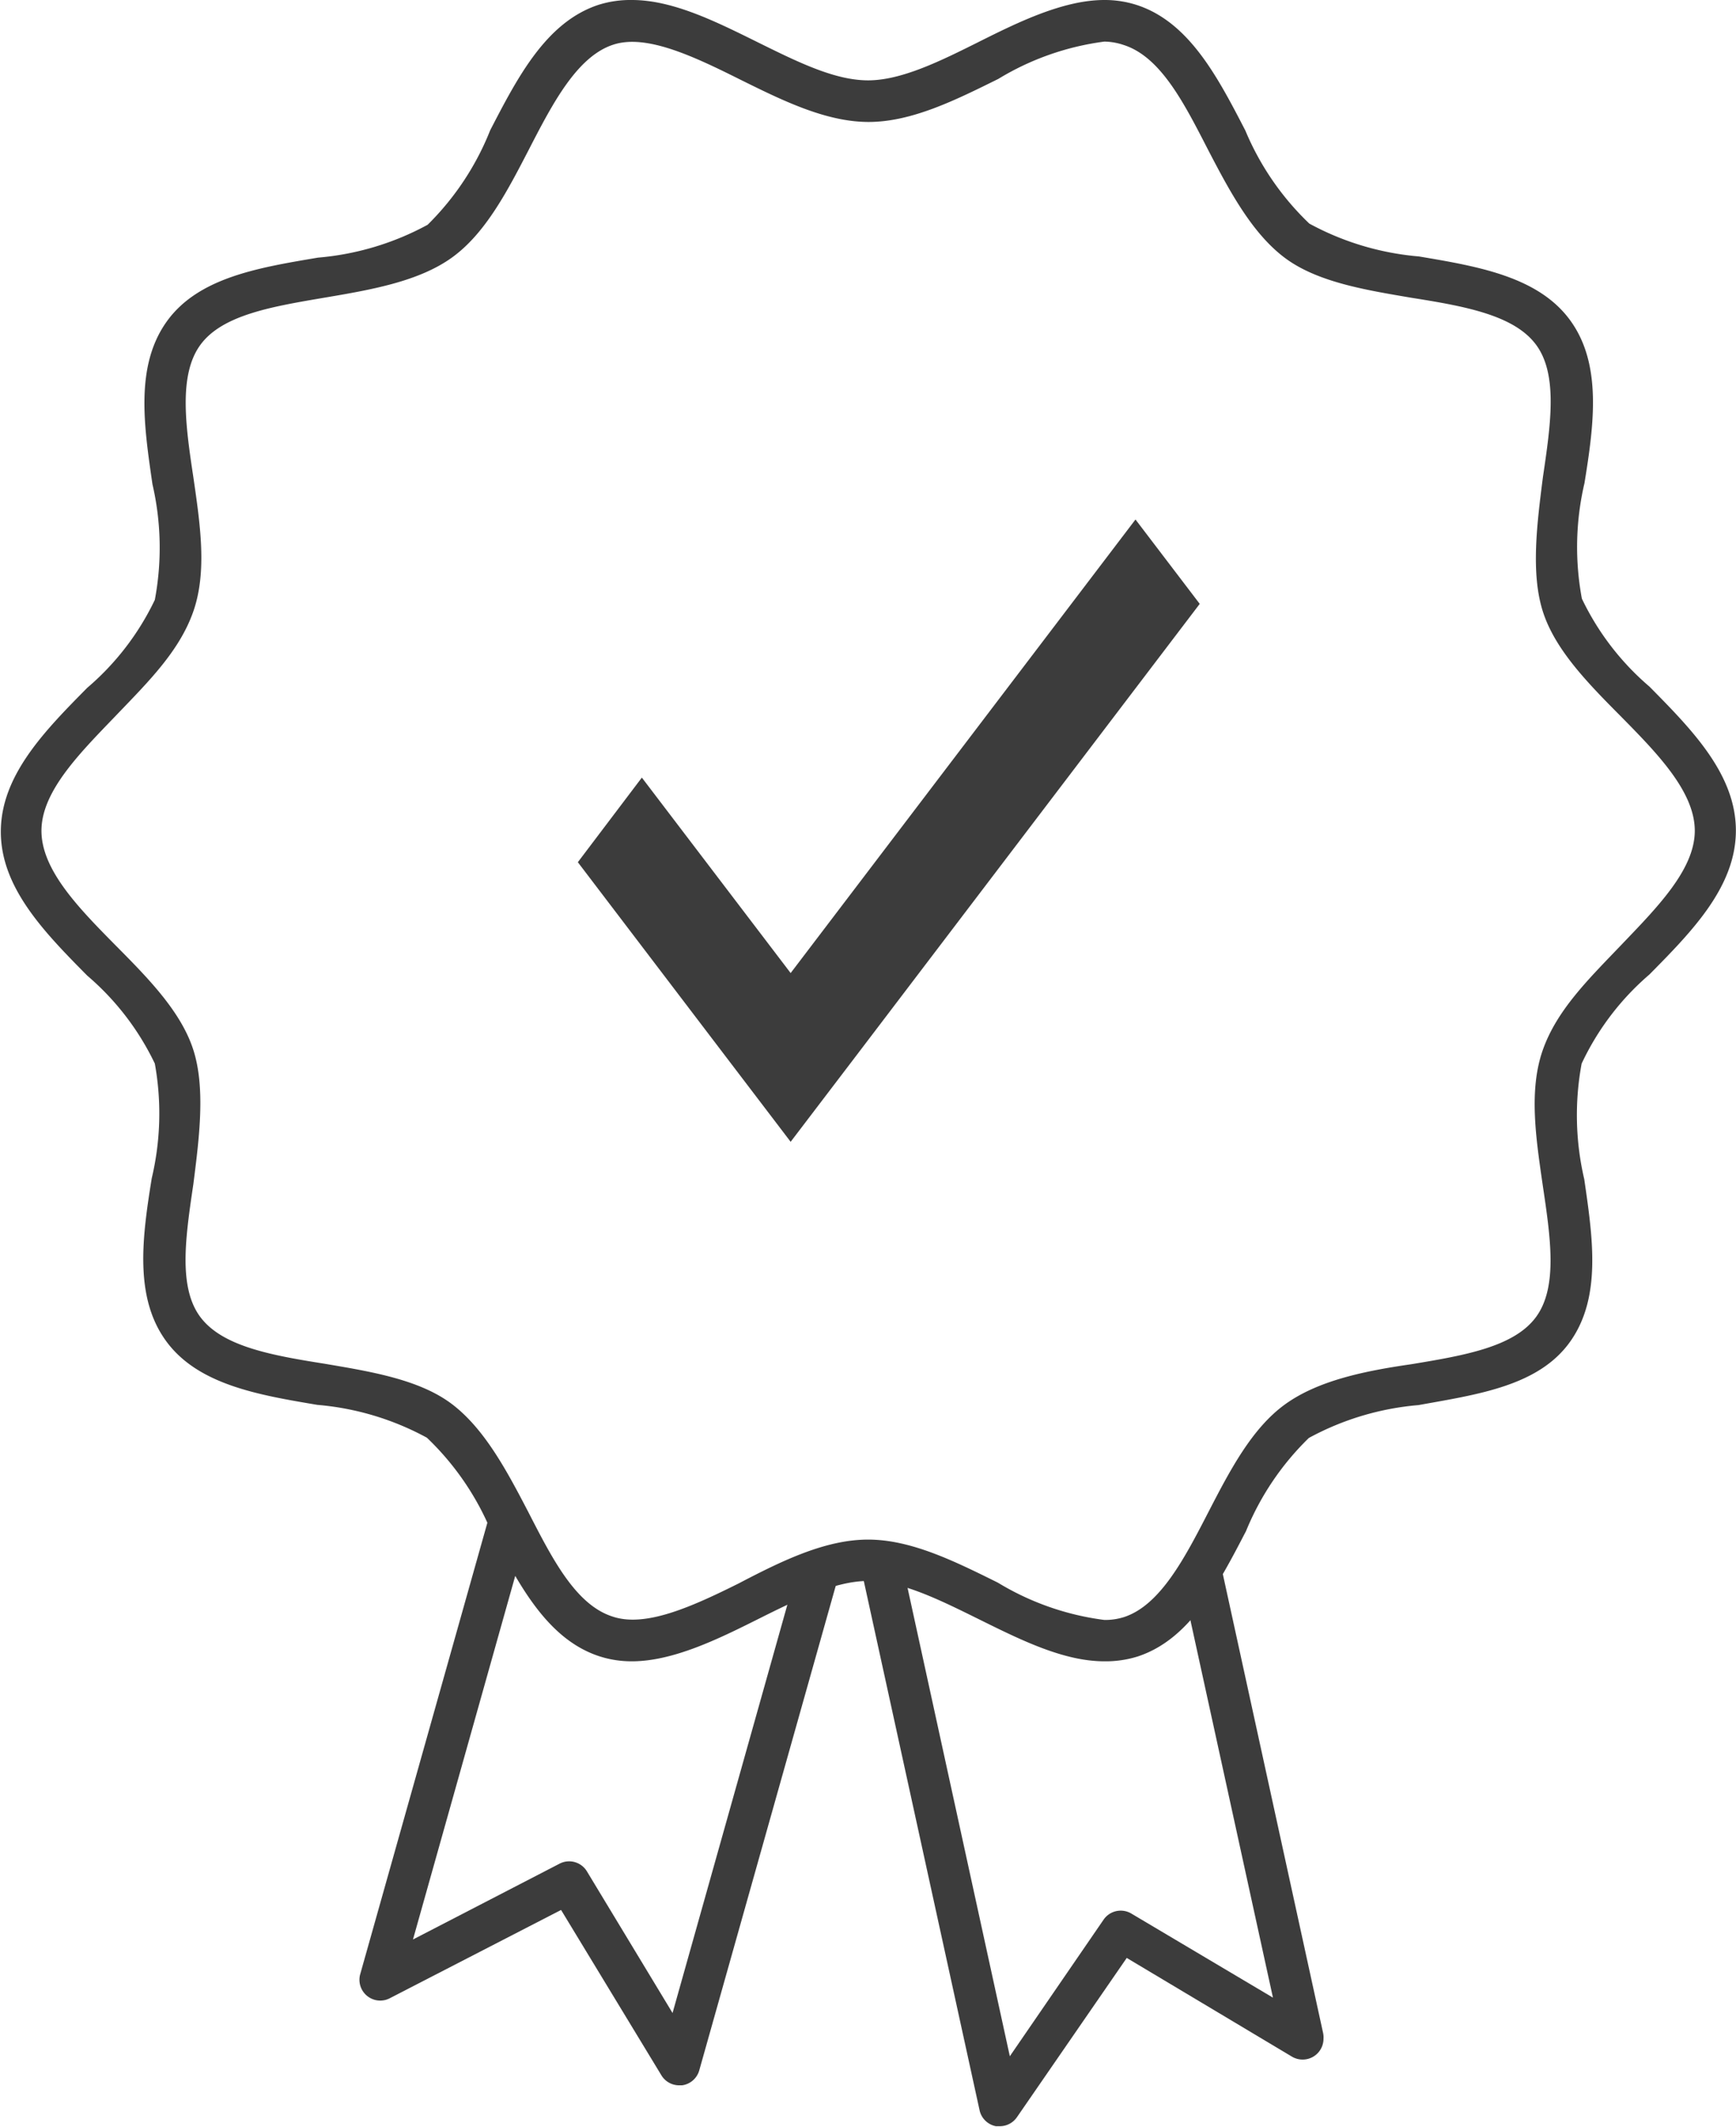
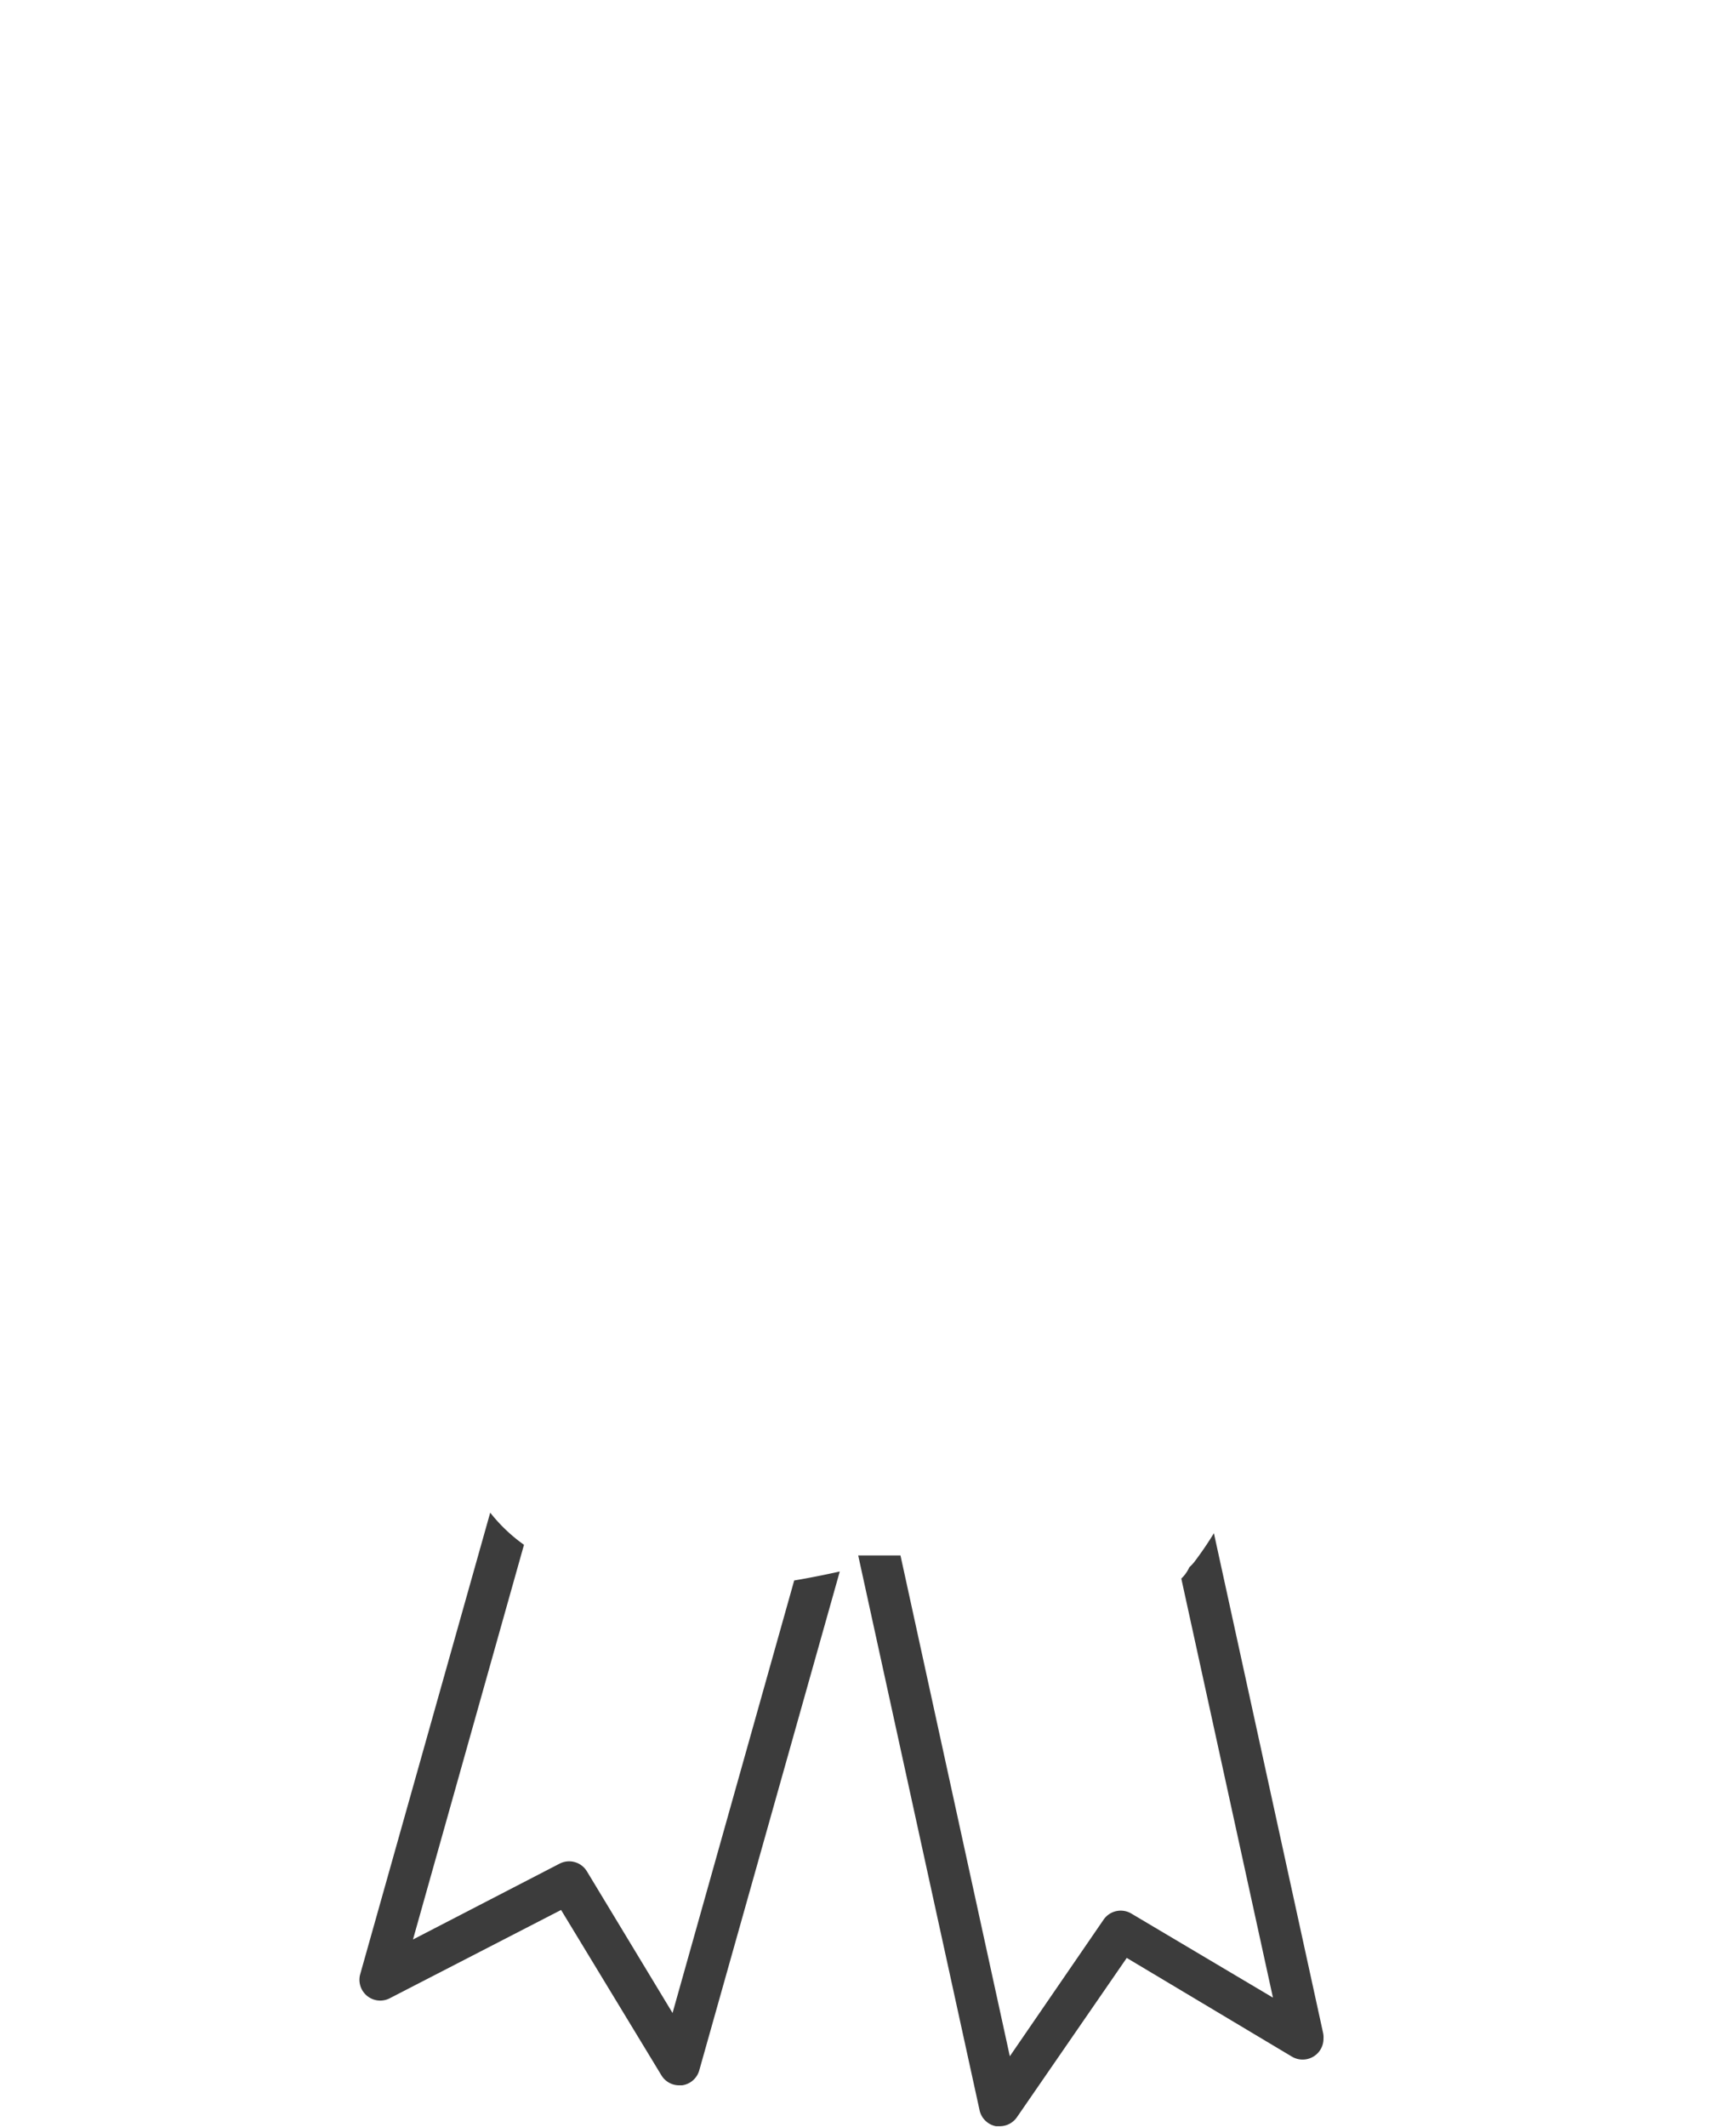
<svg xmlns="http://www.w3.org/2000/svg" width="49" height="60" id="Calque_1" data-name="Calque 1" viewBox="0 0 73.45 90">
  <defs>
    <style>.cls-1{fill:#3c3c3c;}</style>
  </defs>
  <title>certifications</title>
  <path class="cls-1" d="M46.87,71.87l-5.15,18.3-3.63-6a0.88,0.88,0,0,0-1.15-.32l-6.21,3.21,4.7-16.7A6.91,6.91,0,0,1,34,69L28.49,88.55a0.88,0.88,0,0,0,1.25,1L37,85.81l4.25,7a0.88,0.88,0,0,0,.75.42h0.12a0.88,0.88,0,0,0,.73-0.63L48.8,71.49C48.17,71.63,47.52,71.76,46.87,71.87Z" transform="translate(-13.27 -5)" />
  <path class="cls-1" d="M69.26,91L64.64,69.87a14.57,14.57,0,0,1-.84,1.23,2,2,0,0,1-.2.21,1.53,1.53,0,0,1-.34.48l3.88,17.73-6-3.56a0.88,0.88,0,0,0-1.17.26L56,92,51.37,70.81c-0.6,0-1.2,0-1.79,0l5.14,23.48a0.88,0.88,0,0,0,.69.67l0.17,0a0.88,0.88,0,0,0,.72-0.38l4.65-6.74,7,4.18a0.88,0.88,0,0,0,.45.12h0a0.88,0.88,0,0,0,.88-0.88A0.9,0.9,0,0,0,69.26,91Z" transform="translate(-13.27 -5)" />
-   <path class="cls-1" d="M60,75.29c-1.72,0-3.53-.9-5.27-1.76S51.42,71.89,50,71.89s-3.09.83-4.71,1.64S41.74,75.29,40,75.29a4.41,4.41,0,0,1-1.37-.21c-2.22-.72-3.43-3.05-4.6-5.31a11.66,11.66,0,0,0-2.71-3.94,11.76,11.76,0,0,0-4.64-1.39c-2.49-.42-5.06-0.85-6.41-2.71s-1-4.4-.6-6.88A11.87,11.87,0,0,0,19.8,50a11.29,11.29,0,0,0-2.86-3.72c-1.8-1.82-3.66-3.71-3.66-6.09s1.86-4.27,3.66-6.09a11.27,11.27,0,0,0,2.86-3.72,11.91,11.91,0,0,0-.1-4.89c-0.36-2.48-.74-5,0.6-6.88s3.93-2.29,6.41-2.71a11.77,11.77,0,0,0,4.64-1.39A11.65,11.65,0,0,0,34,10.51c1.17-2.26,2.38-4.59,4.6-5.31A4.5,4.5,0,0,1,40,5c1.72,0,3.53.9,5.27,1.76S48.58,8.4,50,8.4s3.09-.83,4.71-1.64S58.26,5,60,5a4.41,4.41,0,0,1,1.37.21c2.22,0.72,3.43,3.05,4.6,5.31a11.66,11.66,0,0,0,2.71,3.94,11.77,11.77,0,0,0,4.64,1.39c2.49,0.42,5.06.85,6.41,2.71s1,4.41.6,6.88a11.87,11.87,0,0,0-.11,4.89,11.29,11.29,0,0,0,2.86,3.72c1.8,1.82,3.66,3.71,3.66,6.09s-1.86,4.27-3.66,6.09A11.27,11.27,0,0,0,80.21,50a11.91,11.91,0,0,0,.11,4.89c0.36,2.48.74,5-.6,6.88S75.79,64,73.3,64.45a11.77,11.77,0,0,0-4.64,1.39A11.65,11.65,0,0,0,66,69.78c-1.17,2.25-2.38,4.59-4.6,5.31A4.54,4.54,0,0,1,60,75.29ZM50,70.14c1.83,0,3.69.93,5.49,1.82A11.51,11.51,0,0,0,60,73.54a2.63,2.63,0,0,0,.83-0.12c1.54-.5,2.58-2.51,3.58-4.45,0.9-1.74,1.83-3.53,3.24-4.55S71.06,63,73,62.72c2.24-.37,4.35-0.73,5.28-2s0.61-3.37.28-5.59c-0.29-2-.59-4,0-5.69s1.93-3,3.28-4.41C83.37,43.43,85,41.81,85,40.15s-1.6-3.29-3.15-4.86c-1.36-1.37-2.76-2.79-3.28-4.41s-0.25-3.73,0-5.69c0.33-2.23.64-4.33-.28-5.59s-3-1.64-5.28-2c-1.94-.33-4-0.66-5.38-1.7s-2.33-2.82-3.23-4.55c-1-1.94-2-3.95-3.59-4.45A2.63,2.63,0,0,0,60,6.76a11.5,11.5,0,0,0-4.49,1.58c-1.8.89-3.66,1.82-5.49,1.82s-3.69-.93-5.49-1.82c-2-1-3.95-1.9-5.32-1.45-1.54.5-2.58,2.51-3.58,4.45-0.9,1.74-1.83,3.53-3.24,4.55s-3.43,1.37-5.38,1.7c-2.24.38-4.35,0.73-5.28,2S21.1,23,21.43,25.18c0.29,2,.59,4,0,5.69s-1.93,3-3.28,4.41C16.63,36.86,15,38.48,15,40.15s1.6,3.29,3.15,4.86c1.36,1.37,2.76,2.79,3.28,4.41s0.25,3.73,0,5.69c-0.33,2.23-.64,4.33.28,5.59s3,1.64,5.28,2c1.94,0.33,4,.66,5.38,1.7s2.33,2.82,3.23,4.55c1,1.94,2,3.95,3.59,4.45C40.57,73.86,42.5,73,44.51,72,46.31,71.06,48.17,70.14,50,70.14Z" transform="translate(-13.27 -5)" />
-   <polygon class="cls-1" points="50.77 25.55 36.17 44.74 33.45 48.31 30.73 44.74 24.44 36.48 27.15 32.9 33.45 41.17 48.05 21.98 50.77 25.55" />
</svg>